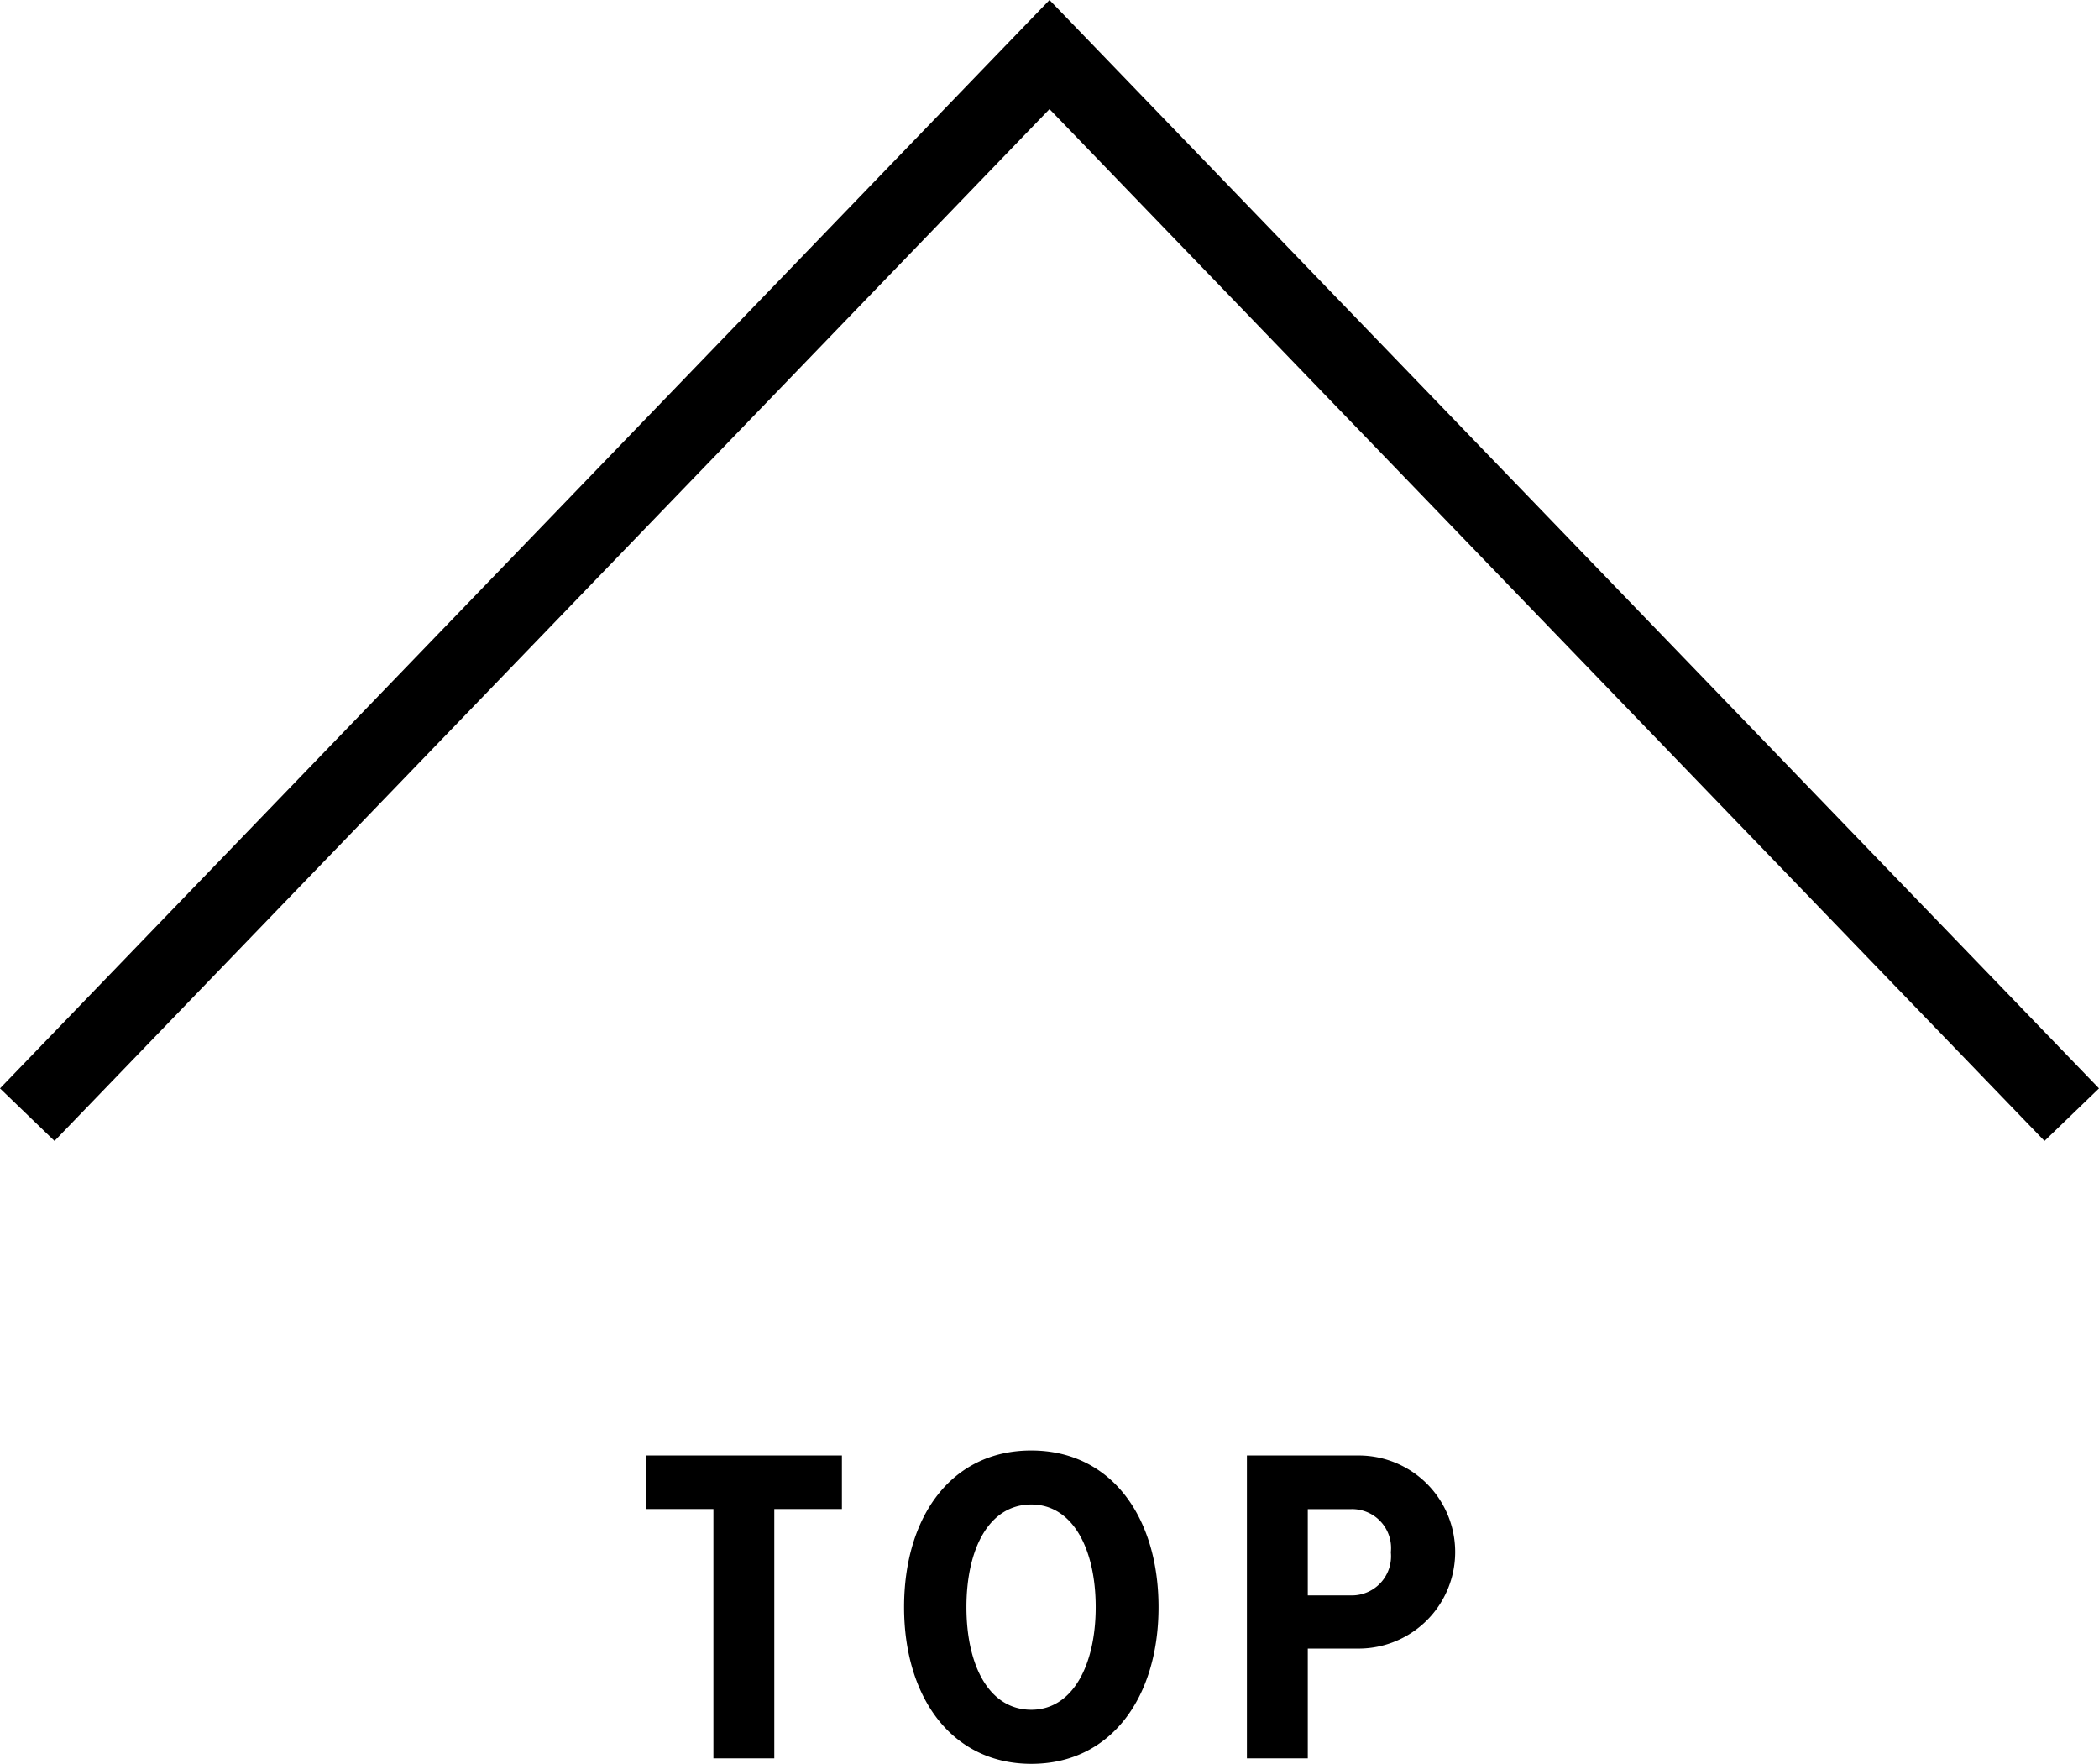
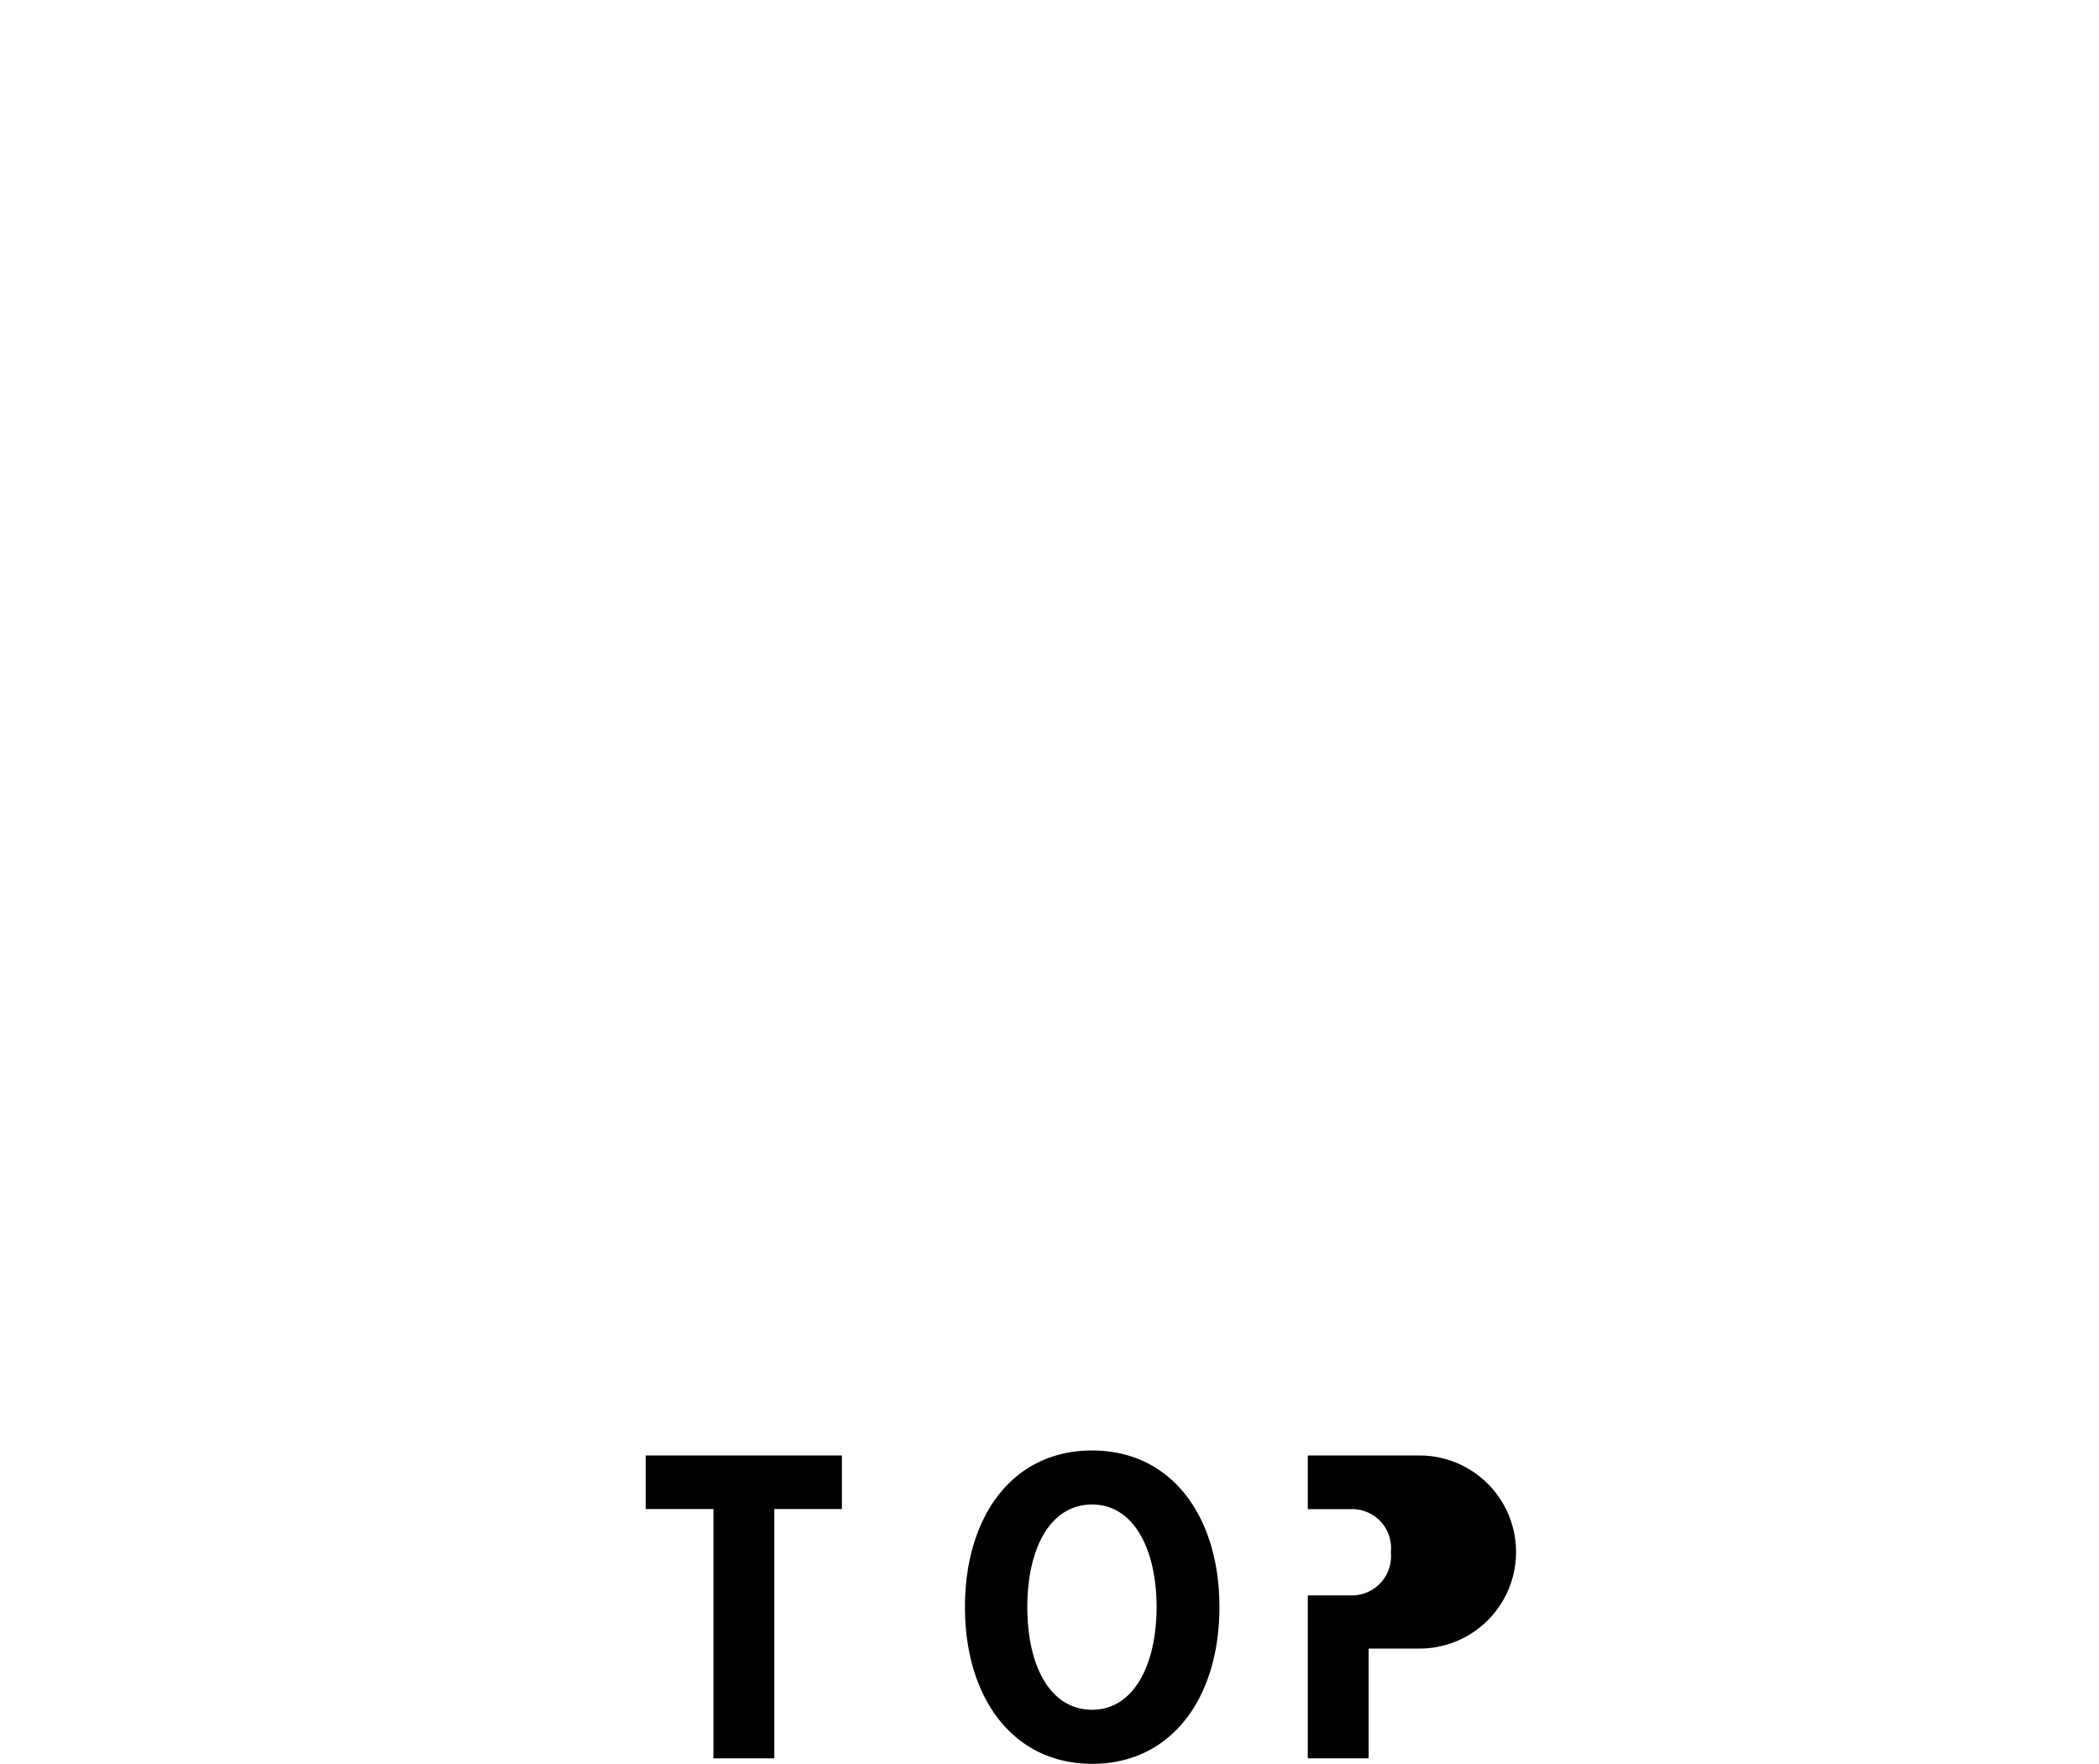
<svg xmlns="http://www.w3.org/2000/svg" viewBox="0 0 55.44 46.587">
  <g data-name="レイヤー 2">
    <g data-name="artwork">
-       <path fill="none" stroke="currentColor" stroke-miterlimit="10" stroke-width="2" d="M.72 29.441l27-28 27 28" />
-       <path d="M18.843 46.443v-6.585h-1.787v-1.415h5.181v1.415h-1.786v6.585zm5.036-3.994c0-2.387 1.247-4.138 3.357-4.138s3.364 1.751 3.364 4.138-1.259 4.138-3.359 4.138-3.362-1.751-3.362-4.138zm5.061 0c0-1.547-.612-2.711-1.7-2.711-1.115 0-1.714 1.164-1.714 2.711s.6 2.71 1.714 2.71c1.088 0 1.7-1.175 1.7-2.71zm3.994 3.994v-8h2.951a2.549 2.549 0 010 5.1h-1.343v2.9zM36.736 41a1.029 1.029 0 00-1.043-1.14h-1.151v2.279h1.151A1.035 1.035 0 0036.736 41z" fill="currentColor" />
+       <path d="M18.843 46.443v-6.585h-1.787v-1.415h5.181v1.415h-1.786v6.585m5.036-3.994c0-2.387 1.247-4.138 3.357-4.138s3.364 1.751 3.364 4.138-1.259 4.138-3.359 4.138-3.362-1.751-3.362-4.138zm5.061 0c0-1.547-.612-2.711-1.7-2.711-1.115 0-1.714 1.164-1.714 2.711s.6 2.71 1.714 2.71c1.088 0 1.7-1.175 1.7-2.71zm3.994 3.994v-8h2.951a2.549 2.549 0 010 5.1h-1.343v2.9zM36.736 41a1.029 1.029 0 00-1.043-1.14h-1.151v2.279h1.151A1.035 1.035 0 0036.736 41z" fill="currentColor" />
    </g>
  </g>
</svg>